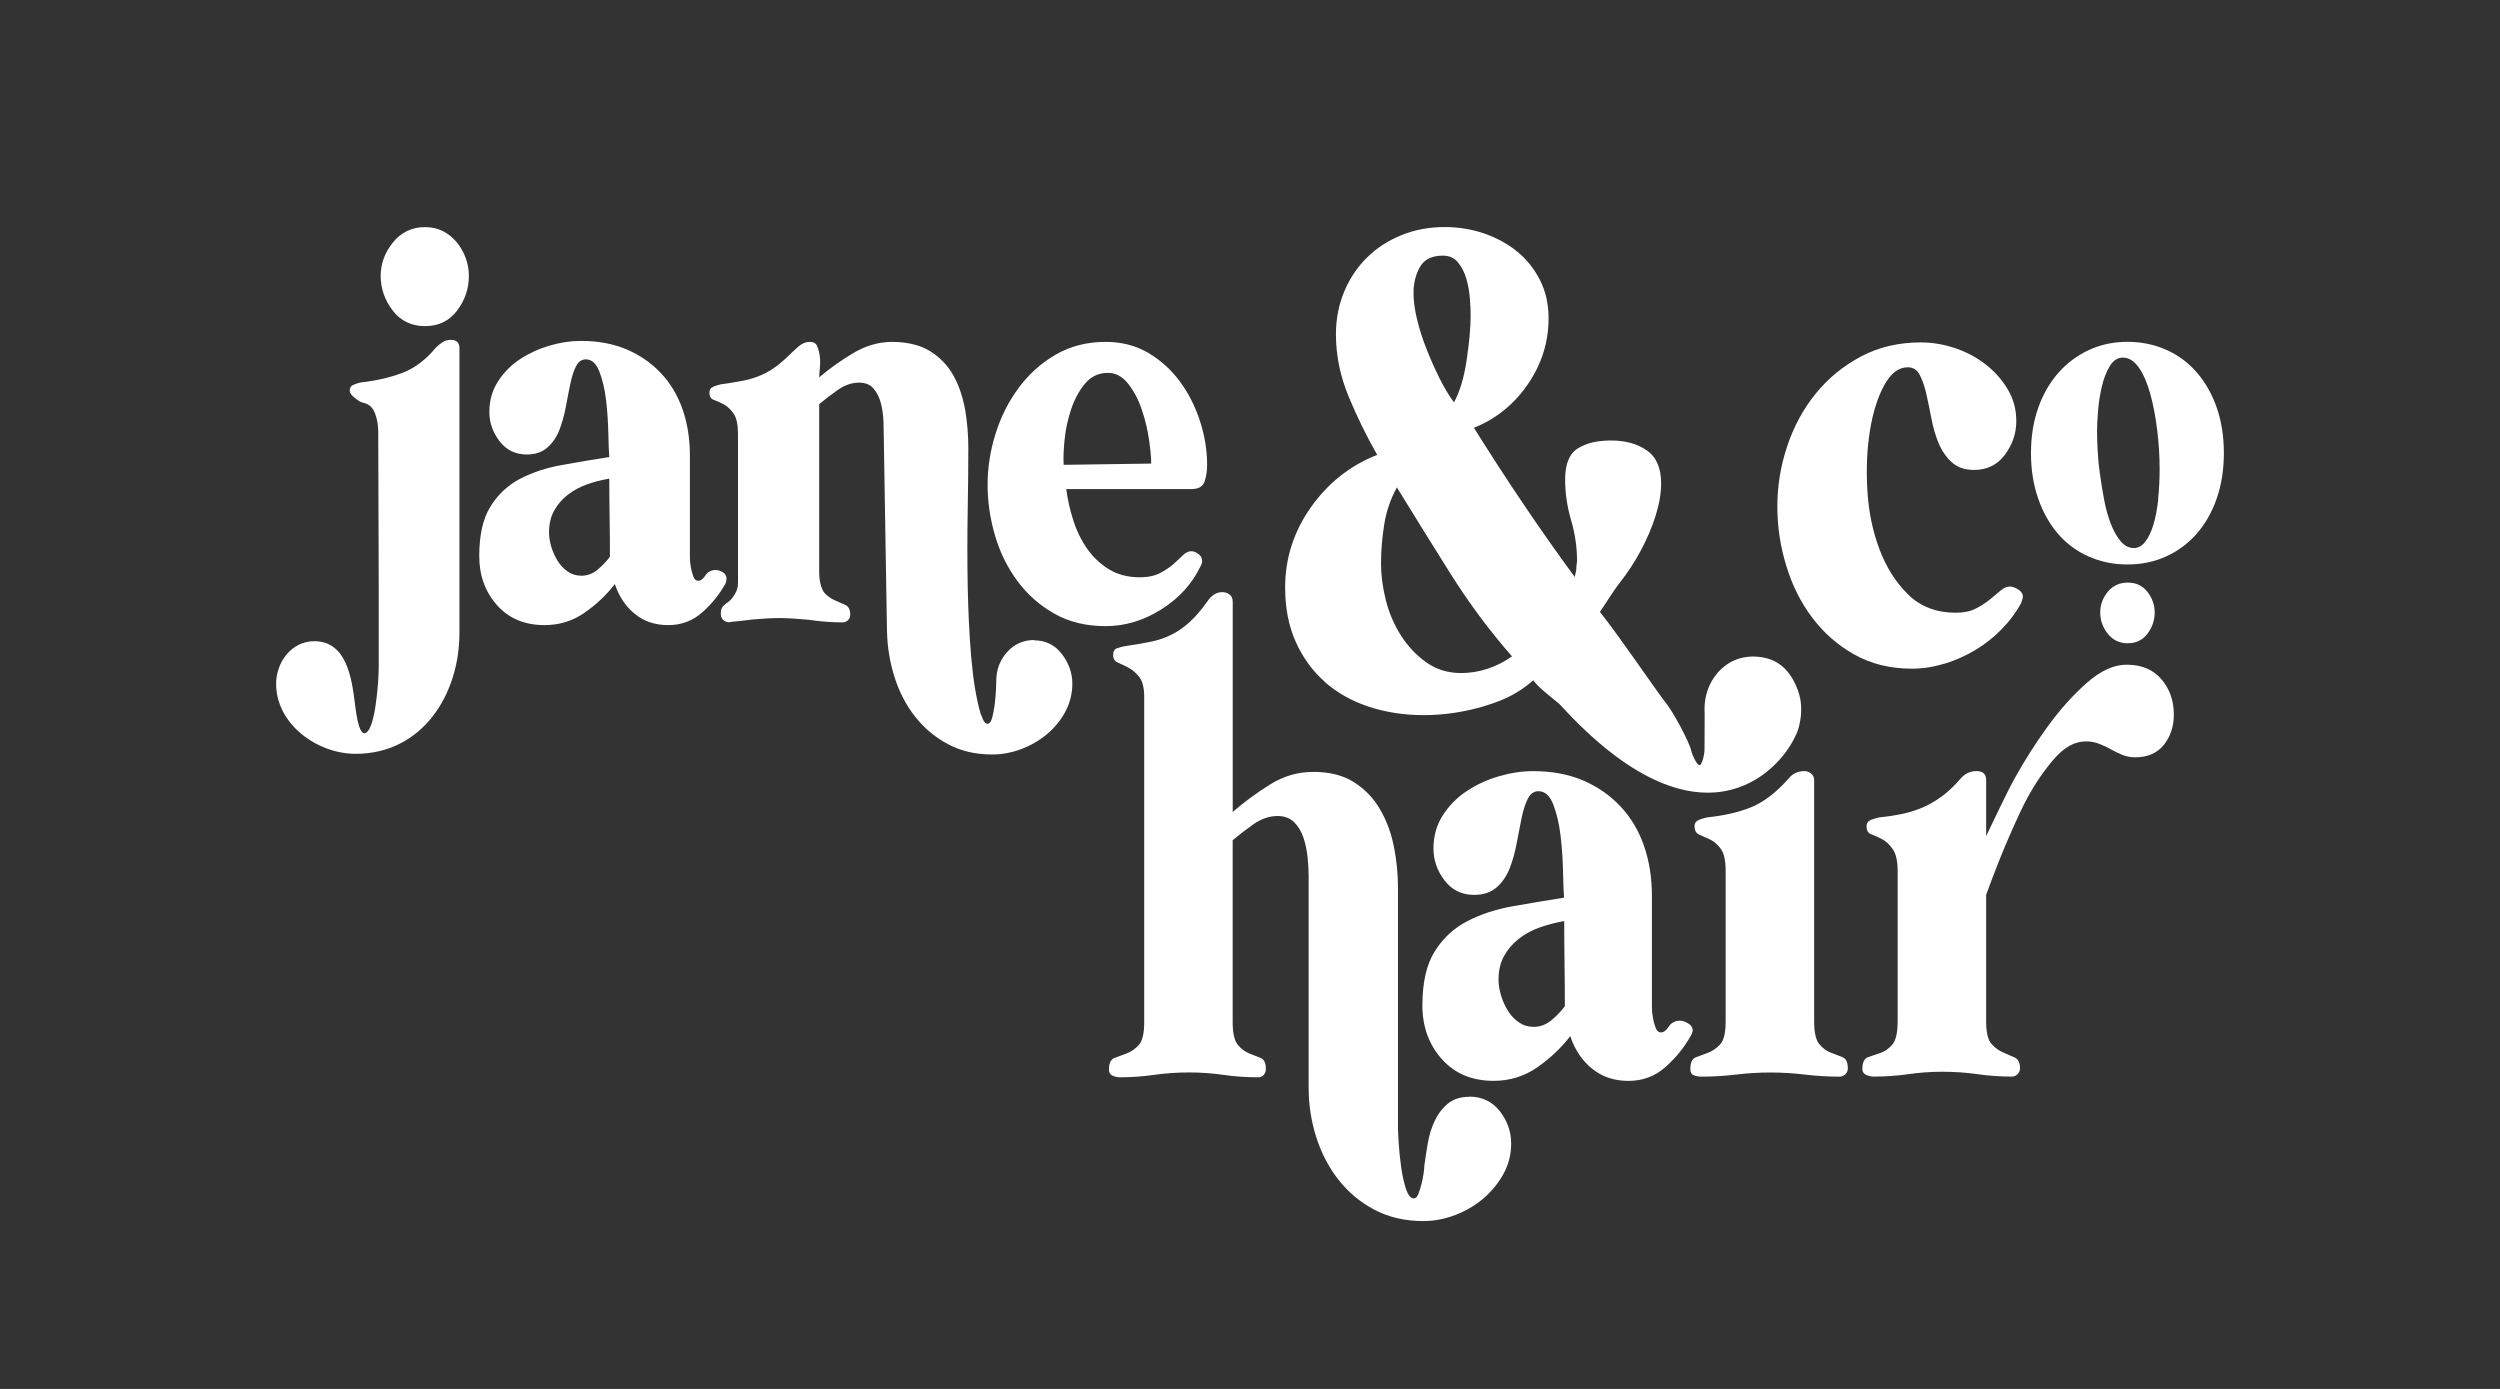
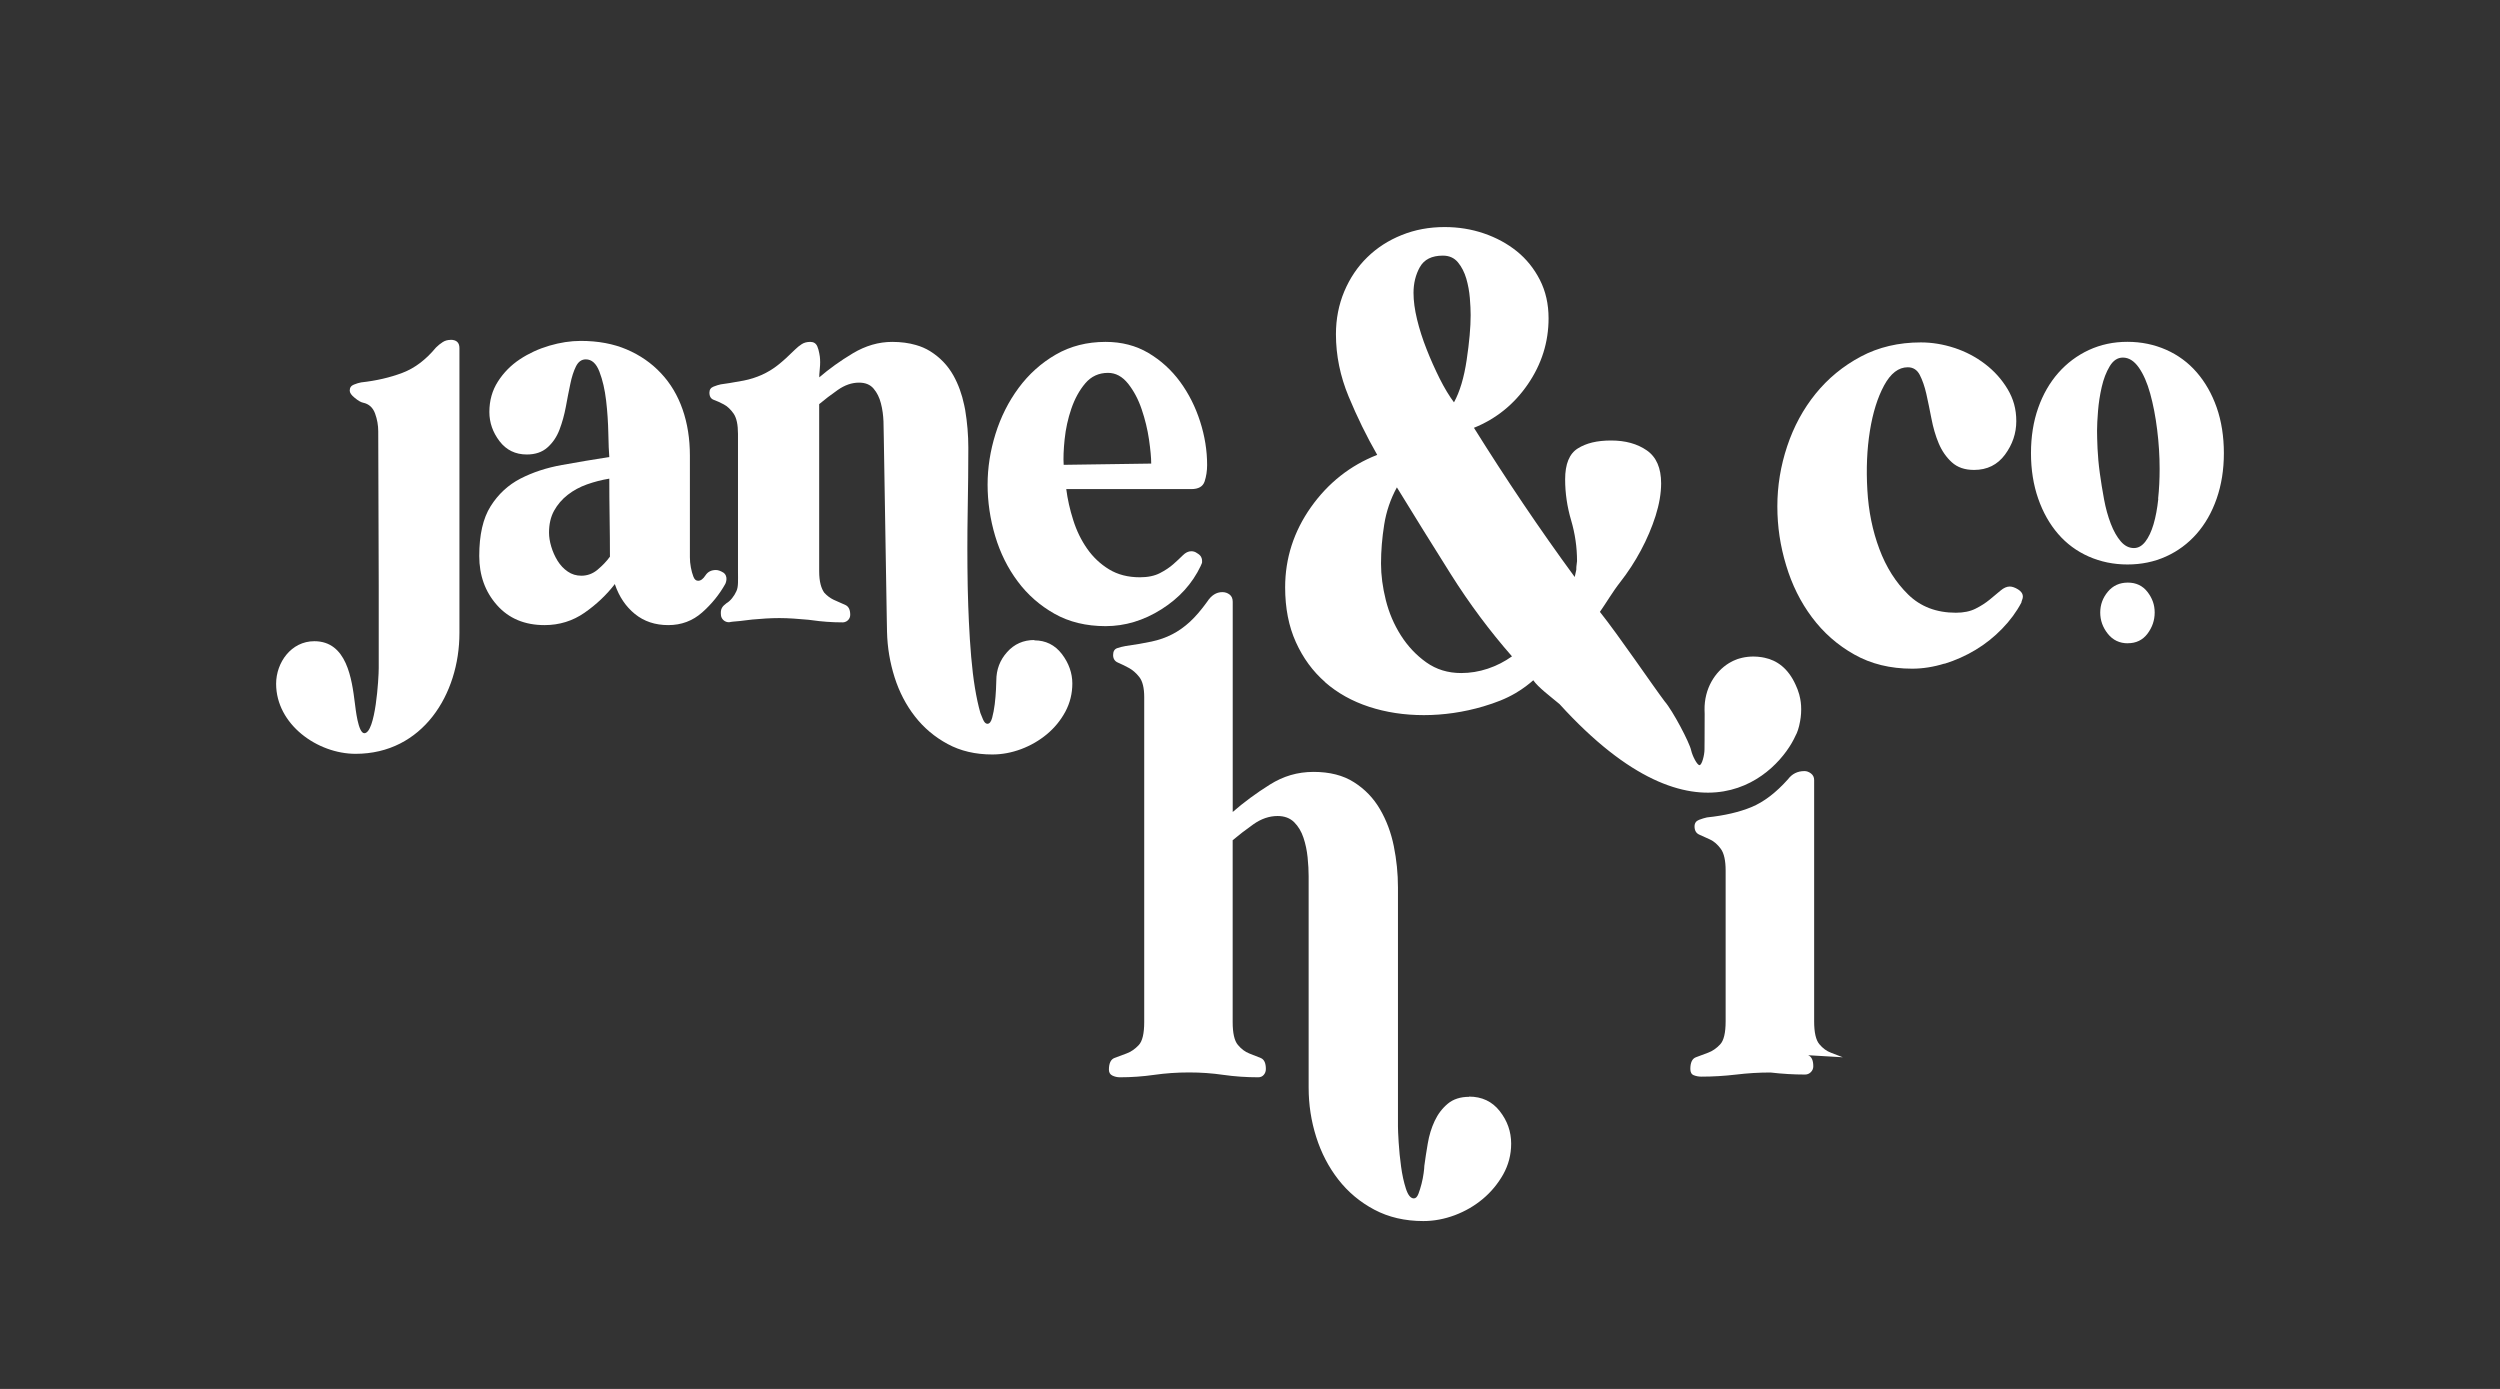
<svg xmlns="http://www.w3.org/2000/svg" id="Layer_1" viewBox="0 0 464.64 258.14">
  <rect x="0" y="0" width="464.64" height="258.14" fill="#333333" stroke="none" />
  <path d="M257.26,97.51c.39-2.46,1.18-4.77,2.36-6.93,3.25,5.31,6.59,10.69,10.03,16.15,3.44,5.46,7.23,10.54,11.36,15.26-1.38.98-2.88,1.75-4.5,2.29-1.62.54-3.27.81-4.94.81-2.46,0-4.62-.66-6.49-1.99-1.87-1.33-3.44-3-4.72-5.01-1.28-2.02-2.21-4.2-2.8-6.56-.59-2.36-.89-4.62-.89-6.79,0-2.36.2-4.77.59-7.23M263.89,49.65c.79-1.42,2.21-2.14,4.28-2.14,1.18,0,2.11.42,2.8,1.25.69.84,1.2,1.84,1.55,3.02.34,1.18.56,2.39.66,3.61.1,1.23.15,2.28.15,3.17,0,2.26-.25,5.04-.74,8.33-.49,3.3-1.28,5.93-2.36,7.89-.88-1.18-1.77-2.65-2.66-4.42-.88-1.77-1.7-3.59-2.43-5.46-.74-1.87-1.33-3.71-1.77-5.53-.44-1.81-.66-3.46-.66-4.94,0-1.77.39-3.37,1.18-4.79M246.27,126.79c2.31,2.02,5.04,3.54,8.18,4.57,3.15,1.03,6.54,1.55,10.18,1.55s7.42-.54,11.06-1.62c2.28-.68,4.19-1.41,6.02-2.49,1.43-.84,2.51-1.71,3.26-2.37.92,1.33,3.16,2.99,4.88,4.43,25.96,28.56,40.81,12.72,43.86,5.87.29-.48.64-1.46.85-2.68.09-.48.15-.97.18-1.47,0-.12,0-.24.01-.36,0-.1.01-.21.01-.31,0-.05,0-.11,0-.16,0-.83-.1-1.68-.32-2.5,0-.03-.01-.06-.02-.08,0-.03-.02-.06-.02-.1-.01-.04-.03-.08-.04-.12-.16-.58-.38-1.14-.64-1.69-1.38-3.06-3.47-4.53-5.74-5.01-.17-.04-.35-.07-.52-.1-.02,0-.05,0-.07-.01-.47-.07-.96-.12-1.48-.12-.75,0-1.45.08-2.11.23-.16.03-.31.08-.46.12-.13.04-.26.07-.38.11-.15.05-.29.11-.43.17-.14.06-.28.11-.42.18-.13.06-.26.13-.38.2-.13.07-.26.14-.38.21-2.65,1.62-4.6,4.79-4.55,8.66,0,0,0,0,0,0,0,.02,0,.05,0,.07,0,.24,0,.47.02.71,0,5.52-.03,5.29-.03,6.62,0,1.01-.47,2.9-.93,2.91-.42,0-1.29-1.63-1.55-2.75-.29-1.43-3.41-7.36-4.92-9.1-2.31-3.06-8.5-12.2-12.04-16.64,1.14-1.61,2.35-3.71,3.78-5.53,1.42-1.82,2.71-3.78,3.84-5.9,1.13-2.11,2.04-4.25,2.73-6.41.68-2.16,1.03-4.18,1.03-6.05,0-2.85-.89-4.89-2.66-6.12-1.77-1.23-3.98-1.84-6.63-1.84s-4.62.49-6.19,1.47c-1.58.98-2.36,2.9-2.36,5.75,0,2.56.37,5.09,1.11,7.6.74,2.51,1.1,5.04,1.1,7.6,0,.1-.02.29-.07.59-.05.29-.07.64-.07,1.03-.1.39-.2.84-.29,1.33-3.24-4.42-6.44-8.97-9.59-13.64-3.15-4.67-6.19-9.37-9.14-14.09,4.13-1.67,7.47-4.37,10.03-8.11,2.56-3.74,3.84-7.82,3.84-12.24,0-2.65-.54-5.04-1.62-7.15-1.08-2.11-2.51-3.88-4.28-5.31-1.77-1.42-3.81-2.53-6.12-3.32-2.31-.79-4.74-1.18-7.3-1.18-2.85,0-5.51.49-7.96,1.48-2.46.98-4.6,2.36-6.41,4.13-1.82,1.77-3.24,3.89-4.28,6.35-1.03,2.46-1.55,5.11-1.55,7.96,0,3.93.79,7.8,2.36,11.58,1.57,3.79,3.34,7.4,5.31,10.84-5.01,1.97-9.12,5.21-12.32,9.73-3.19,4.52-4.79,9.49-4.79,14.9,0,3.83.66,7.23,1.99,10.17,1.33,2.95,3.15,5.44,5.46,7.45" fill="#fff" />
-   <path d="M342.49,196.5c-.64-.26-1.37-.53-2.18-.84-.82-.3-1.54-.83-2.18-1.6-.64-.77-.96-2.18-.96-4.24v-44.84c0-.51-.19-.92-.58-1.22-.39-.3-.79-.45-1.22-.45-1.28,0-2.31.51-3.08,1.54-2.23,2.49-4.48,4.2-6.74,5.14-2.27.94-5.03,1.59-8.29,1.93-.43.09-.92.24-1.48.45-.56.22-.84.62-.84,1.22,0,.77.3,1.28.9,1.54.6.26,1.26.56,1.99.9.73.34,1.39.92,1.99,1.73.6.82.9,2.17.9,4.05v28.01c0,2.14-.34,3.58-1.03,4.3-.69.73-1.43,1.24-2.25,1.54-.81.3-1.56.58-2.25.84-.69.26-1.03.99-1.03,2.18,0,.6.21.99.64,1.16.43.17.9.26,1.41.26,2.14,0,4.28-.13,6.42-.38,2.14-.26,4.28-.39,6.42-.39s4.28.13,6.42.39c2.14.25,4.28.38,6.42.38.43,0,.79-.15,1.09-.45.3-.3.45-.66.45-1.09,0-1.11-.32-1.8-.96-2.05" fill="#fff" />
-   <path d="M395.28,123.53c-2.4,0-4.88,1.13-7.45,3.4-2.57,2.27-4.99,4.97-7.26,8.1-2.27,3.13-4.3,6.32-6.1,9.57-1.8,3.26-4.39,8.91-5.33,10.79v-10.41c0-1.11-.6-1.67-1.8-1.67s-2.23.51-3.08,1.54c-1.11,1.29-2.23,2.33-3.34,3.15-1.11.81-2.25,1.48-3.4,1.99-1.16.52-2.4.92-3.73,1.22-1.33.3-2.85.54-4.56.71-.43.09-.92.24-1.48.45-.56.22-.84.62-.84,1.22,0,.77.3,1.27.9,1.48.6.22,1.26.51,1.99.9.73.38,1.39,1.01,1.99,1.86.6.86.9,2.23.9,4.11v27.88c0,2.14-.34,3.6-1.03,4.37-.69.77-1.43,1.28-2.25,1.54-.81.26-1.56.51-2.25.77-.69.26-1.03.99-1.03,2.18,0,.51.23.88.71,1.09.47.21.92.32,1.35.32,2.22,0,4.39-.15,6.49-.45,2.1-.3,4.22-.45,6.36-.45s4.39.15,6.49.45c2.1.3,4.22.45,6.36.45.43,0,.79-.15,1.09-.45.3-.3.45-.66.45-1.09,0-1.03-.32-1.69-.96-1.99-.64-.3-1.37-.62-2.18-.96-.82-.34-1.54-.88-2.18-1.6-.64-.73-.97-2.12-.97-4.18v-23.51c.51-1.45,1.33-3.6,2.44-6.42,1.11-2.83,3.66-8.74,5.2-11.56,1.54-2.83,3.23-5.29,5.08-7.39,1.84-2.1,3.79-3.15,5.85-3.15.86,0,1.67.15,2.44.45.77.3,1.5.64,2.18,1.03.68.38,1.39.73,2.12,1.03.73.3,1.52.45,2.38.45,2.31,0,4.09-.77,5.33-2.31,1.24-1.54,1.86-3.43,1.86-5.65,0-2.57-.77-4.75-2.31-6.55-1.54-1.8-3.68-2.7-6.42-2.7" fill="#fff" />
+   <path d="M342.49,196.5c-.64-.26-1.37-.53-2.18-.84-.82-.3-1.54-.83-2.18-1.6-.64-.77-.96-2.18-.96-4.24v-44.84c0-.51-.19-.92-.58-1.22-.39-.3-.79-.45-1.22-.45-1.28,0-2.31.51-3.08,1.54-2.23,2.49-4.48,4.2-6.74,5.14-2.27.94-5.03,1.59-8.29,1.93-.43.09-.92.24-1.48.45-.56.22-.84.62-.84,1.22,0,.77.3,1.28.9,1.54.6.26,1.26.56,1.99.9.73.34,1.39.92,1.99,1.73.6.82.9,2.17.9,4.05v28.01c0,2.14-.34,3.58-1.03,4.3-.69.73-1.43,1.24-2.25,1.54-.81.3-1.56.58-2.25.84-.69.26-1.03.99-1.03,2.18,0,.6.21.99.64,1.16.43.17.9.26,1.41.26,2.14,0,4.28-.13,6.42-.38,2.14-.26,4.28-.39,6.42-.39c2.14.25,4.28.38,6.42.38.43,0,.79-.15,1.09-.45.3-.3.45-.66.45-1.09,0-1.11-.32-1.8-.96-2.05" fill="#fff" />
  <path d="M273.06,203.85c-1.63,0-2.96.43-3.98,1.28-1.03.86-1.84,1.93-2.44,3.21-.6,1.28-1.03,2.68-1.28,4.18-.26,1.5-.47,2.89-.64,4.17,0,.26-.04.71-.13,1.35-.09.64-.21,1.31-.39,1.99-.17.68-.37,1.3-.58,1.86-.22.56-.5.84-.84.84-.6,0-1.09-.6-1.48-1.8-.39-1.2-.69-2.57-.9-4.11-.21-1.54-.36-3.04-.45-4.5-.09-1.46-.13-2.44-.13-2.95v-44.45c0-2.57-.26-5.12-.77-7.65-.51-2.52-1.37-4.82-2.57-6.87-1.2-2.06-2.8-3.73-4.82-5.01-2.01-1.29-4.52-1.93-7.52-1.93s-5.63.79-8.16,2.38c-2.53,1.59-4.82,3.28-6.87,5.07v-39.06c0-.6-.19-1.05-.58-1.35-.39-.3-.84-.45-1.35-.45-1.11,0-2.06.6-2.83,1.8-1.11,1.54-2.18,2.78-3.21,3.73-1.03.94-2.12,1.72-3.28,2.31-1.15.6-2.44,1.05-3.85,1.35-1.41.3-3.02.58-4.82.83-.51.09-1.03.22-1.54.39-.51.17-.77.6-.77,1.28s.3,1.16.9,1.41c.6.26,1.26.58,1.99.97.73.39,1.39.96,1.99,1.73s.9,2.01.9,3.72v60.38c0,2.14-.34,3.58-1.03,4.3-.69.73-1.44,1.24-2.25,1.54-.81.3-1.56.58-2.25.84-.68.26-1.03.99-1.03,2.18,0,.51.21.88.64,1.09.43.21.9.32,1.41.32,2.14,0,4.26-.15,6.36-.45,2.1-.3,4.26-.45,6.49-.45s4.26.15,6.36.45c2.1.3,4.26.45,6.49.45.43,0,.77-.15,1.03-.45.26-.3.39-.66.39-1.09,0-1.11-.32-1.8-.97-2.05-.64-.26-1.35-.53-2.12-.84-.77-.3-1.48-.83-2.12-1.6-.64-.77-.96-2.18-.96-4.24v-33.79c1.11-.94,2.4-1.93,3.85-2.96,1.46-1.03,2.96-1.54,4.5-1.54,1.28,0,2.31.39,3.08,1.15.77.77,1.35,1.74,1.73,2.89.39,1.16.64,2.38.77,3.66.13,1.29.19,2.44.19,3.47v39.31c0,3.17.47,6.23,1.41,9.19.94,2.96,2.31,5.59,4.11,7.9,1.8,2.31,4.02,4.18,6.68,5.59,2.65,1.41,5.7,2.12,9.12,2.12,1.97,0,3.92-.37,5.85-1.09,1.93-.73,3.66-1.73,5.2-3.02,1.54-1.29,2.8-2.81,3.79-4.56.98-1.76,1.48-3.66,1.48-5.72,0-2.23-.71-4.24-2.12-6.04-1.41-1.8-3.32-2.7-5.72-2.7" fill="#fff" />
-   <path d="M288.32,189.63c-.98.81-2.08,1.22-3.27,1.22-1.03,0-1.95-.28-2.76-.84-.81-.56-1.5-1.28-2.05-2.18-.56-.9-.99-1.86-1.28-2.89-.3-1.03-.45-1.97-.45-2.83,0-1.71.34-3.19,1.03-4.43.68-1.24,1.6-2.31,2.76-3.21,1.16-.9,2.46-1.61,3.92-2.12,1.46-.51,2.96-.9,4.5-1.16,0,2.48.02,5.12.06,7.9.04,2.79.06,5.42.06,7.9-.68.94-1.52,1.82-2.51,2.63M314.47,192c.08-.17.13-.34.13-.51,0-.51-.28-.94-.84-1.28-.56-.34-1.05-.51-1.48-.51-.94,0-1.65.36-2.12,1.09-.47.73-.96,1.09-1.48,1.09-.43,0-.75-.28-.96-.84-.22-.56-.39-1.18-.51-1.86-.13-.69-.19-1.37-.19-2.06v-20.55c0-3.42-.49-6.55-1.48-9.38-.98-2.83-2.44-5.27-4.37-7.32-1.93-2.05-4.24-3.66-6.94-4.82-2.7-1.15-5.8-1.73-9.31-1.73-2.06,0-4.18.32-6.36.96-2.18.64-4.18,1.56-5.98,2.76-1.8,1.2-3.28,2.7-4.43,4.5-1.16,1.8-1.73,3.85-1.73,6.17,0,2.14.68,4.11,2.05,5.91,1.37,1.8,3.21,2.7,5.52,2.7,1.71,0,3.1-.47,4.18-1.41,1.07-.94,1.88-2.14,2.44-3.6.56-1.45.98-2.99,1.28-4.62.3-1.63.6-3.17.9-4.63.3-1.45.69-2.65,1.16-3.6.47-.94,1.13-1.41,1.99-1.41,1.2,0,2.12.84,2.76,2.51.64,1.67,1.09,3.62,1.35,5.84.26,2.23.4,4.43.45,6.62.04,2.18.11,3.79.19,4.82-3.26.51-6.45,1.05-9.57,1.6-3.13.56-5.93,1.48-8.41,2.76-2.49,1.29-4.5,3.15-6.04,5.59-1.54,2.44-2.31,5.8-2.31,10.08,0,3.94,1.2,7.26,3.6,9.96,2.4,2.7,5.61,4.05,9.64,4.05,3,0,5.7-.84,8.1-2.5,2.4-1.67,4.45-3.62,6.17-5.84v.13c.85,2.49,2.2,4.48,4.05,5.97,1.84,1.5,4.09,2.25,6.74,2.25s4.95-.86,6.87-2.57c1.93-1.71,3.49-3.64,4.69-5.78.08-.17.17-.34.26-.51" fill="#fff" />
  <path d="M395.47,119.55c1.54,0,2.76-.59,3.65-1.77.89-1.18,1.34-2.49,1.34-3.94s-.45-2.67-1.34-3.83c-.89-1.15-2.11-1.73-3.65-1.73s-2.78.57-3.72,1.7c-.94,1.13-1.41,2.42-1.41,3.87s.47,2.76,1.41,3.94c.94,1.18,2.18,1.77,3.72,1.77" fill="#fff" />
-   <path d="M84.9,45.04c-.71-.86-1.55-1.55-2.53-2.06-.98-.51-2.11-.77-3.36-.77-2.44,0-4.42.94-5.96,2.83-1.53,1.89-2.3,3.97-2.3,6.25s.75,4.5,2.24,6.43c1.49,1.93,3.5,2.89,6.01,2.89s4.5-.96,5.96-2.89c1.45-1.93,2.18-4.07,2.18-6.43,0-1.18-.2-2.3-.59-3.36-.4-1.06-.94-2.02-1.65-2.89" fill="#fff" />
  <path d="M83.74,63.17c-.55,0-1.05.14-1.47.42-.44.28-.85.61-1.24,1-1.89,2.28-3.97,3.85-6.25,4.71-2.28.86-4.84,1.46-7.66,1.77-.4.07-.85.21-1.35.41-.51.2-.77.57-.77,1.12,0,.4.31.85.94,1.35.62.51,1.13.81,1.53.89,1.1.23,1.84.91,2.24,2.01.4,1.1.59,2.2.59,3.3l.09,28.65v15.38c0,1.86-.59,12.09-2.68,12.09-1.16,0-1.63-4.66-1.74-5.47-.58-4.65-1.51-11.63-7.55-11.63-4.3,0-7.1,3.96-7.1,7.91,0,7.56,7.68,13.02,14.77,13.02,12.44,0,19.3-11.05,19.3-22.45v-52.96c0-1.02-.55-1.54-1.65-1.54" fill="#fff" />
  <path d="M111.07,105.88c-.9.75-1.91,1.12-3.01,1.12-.94,0-1.79-.25-2.54-.77-.75-.51-1.38-1.18-1.89-2-.51-.83-.9-1.71-1.18-2.65-.28-.94-.41-1.81-.41-2.59,0-1.57.31-2.93.94-4.07.63-1.14,1.47-2.12,2.53-2.95,1.06-.83,2.26-1.47,3.6-1.95,1.34-.47,2.71-.83,4.13-1.06,0,2.28.02,4.7.06,7.25.04,2.56.06,4.97.06,7.25-.63.87-1.4,1.67-2.3,2.42M134.42,106.41c-.51-.31-.96-.47-1.36-.47-.87,0-1.51.33-1.95,1-.43.67-.88,1-1.36,1-.39,0-.69-.25-.88-.77-.2-.51-.35-1.08-.47-1.71-.12-.63-.18-1.26-.18-1.89v-18.87c0-3.14-.45-6.01-1.36-8.61-.9-2.59-2.24-4.84-4.01-6.72-1.77-1.89-3.89-3.36-6.37-4.42-2.48-1.06-5.33-1.59-8.55-1.59-1.89,0-3.83.3-5.84.89-2,.59-3.83,1.44-5.48,2.53-1.65,1.1-3.01,2.47-4.07,4.13-1.06,1.65-1.59,3.54-1.59,5.66,0,1.97.63,3.77,1.89,5.43,1.26,1.65,2.95,2.47,5.07,2.47,1.57,0,2.85-.43,3.83-1.3.98-.86,1.73-1.97,2.24-3.3.51-1.34.9-2.75,1.18-4.24.27-1.49.55-2.91.83-4.24.27-1.34.63-2.44,1.06-3.3.43-.86,1.04-1.3,1.83-1.3,1.1,0,1.95.77,2.53,2.3.59,1.53,1,3.32,1.24,5.36.24,2.05.37,4.07.41,6.07.04,2,.1,3.48.18,4.42-2.99.47-5.92.96-8.79,1.48-2.87.51-5.44,1.36-7.72,2.53-2.28,1.18-4.13,2.89-5.54,5.13-1.42,2.24-2.12,5.33-2.12,9.25,0,3.62,1.1,6.66,3.3,9.14,2.2,2.48,5.15,3.71,8.84,3.71,2.75,0,5.23-.77,7.43-2.3,2.2-1.53,4.09-3.32,5.66-5.36v.12c.78,2.28,2.02,4.11,3.71,5.48,1.69,1.37,3.75,2.06,6.19,2.06s4.54-.79,6.31-2.36c1.77-1.57,3.2-3.34,4.3-5.31.08-.16.61-1.44-.41-2.12" fill="#fff" />
  <path d="M192.25,118.95c-2.05,0-3.74.75-5.07,2.24-1.34,1.49-2.01,3.26-2.01,5.31,0,.23-.02.78-.06,1.65-.04.86-.12,1.77-.23,2.72-.12.94-.28,1.79-.48,2.53-.2.75-.49,1.12-.89,1.12-.31,0-.59-.28-.82-.83-.24-.55-.4-.94-.48-1.18-.78-2.75-1.35-6.23-1.71-10.43-.18-2.15-.33-4.35-.43-6.61-.09-1.87-.15-3.8-.2-5.75,0-.31-.01-.6-.02-.91-.08-4.63-.08-9.21,0-13.73.08-4.52.12-8.47.12-11.85,0-2.36-.2-4.71-.59-7.07-.05-.3-.12-.59-.18-.88-.42-2.01-1.08-3.84-2-5.49-1.06-1.89-2.52-3.4-4.36-4.54-.78-.48-1.65-.86-2.61-1.13-1.31-.38-2.77-.58-4.41-.58-2.51,0-4.95.71-7.31,2.12-2.35,1.41-4.43,2.91-6.24,4.47v-.47c.02-.33.05-.74.1-1.22.08-.75.08-1.48,0-2.18-.02-.21-.07-.39-.1-.59-.09-.47-.2-.91-.37-1.3-.24-.55-.67-.83-1.3-.83s-1.16.14-1.59.42c-.43.27-.84.61-1.24,1-1.18,1.17-2.24,2.14-3.18,2.88-.94.75-1.95,1.35-3.01,1.83-1.06.47-2.18.83-3.36,1.06-.78.15-1.68.31-2.68.47-.5.08-1.01.16-1.57.23-.39.08-.84.22-1.35.42-.51.2-.77.57-.77,1.12,0,.71.28,1.16.83,1.35.55.2,1.16.47,1.83.83.67.35,1.27.92,1.83,1.71.55.79.82,2.05.82,3.78v25.5c0,1.71.1,2.89-.29,3.72-.4.9-1.11,1.83-1.84,2.24-.78.6-1.18,1.02-1.03,2.28.07.59.55,1.11,1.16,1.23,0,0,0,0,0,0,.14.03.28.04.43.02.19-.02.38-.05.56-.08-.26.02-.52.03-.78.04.26-.01.52-.02.78-.05.95-.07,1.9-.17,2.83-.3.29-.04.56-.07.85-.1,1.68-.15,3.35-.27,5-.27,1.77,0,3.56.15,5.37.31.19.02.39.04.58.07,1.93.28,3.87.42,5.83.42.16,0,.3-.03.44-.07.21-.07.4-.18.56-.34.27-.27.41-.61.41-1,0-.94-.29-1.54-.89-1.82-.59-.28-1.25-.57-2-.89-.09-.04-.17-.08-.26-.12-.61-.3-1.16-.72-1.67-1.27-.56-.79-.95-2.01-.95-4v-31.05c1.02-.86,2.17-1.74,3.46-2.64,1.3-.91,2.61-1.36,3.95-1.36,1.18,0,2.08.37,2.71,1.12.63.75,1.08,1.65,1.35,2.72.15.56.26,1.13.34,1.73.07.53.12,1.08.14,1.63.04,1.18.06,2.2.06,3.06l.56,34.03.04,2.06c.07,2.91.55,5.72,1.41,8.43.86,2.71,2.12,5.13,3.77,7.25,1.65,2.12,3.68,3.84,6.08,5.13,2.39,1.3,5.17,1.95,8.31,1.95,1.81,0,3.6-.34,5.37-1,1.77-.67,3.36-1.59,4.78-2.77,1.41-1.18,2.55-2.57,3.42-4.18.86-1.61,1.3-3.36,1.3-5.25s-.65-3.79-1.95-5.48c-1.3-1.69-3.01-2.53-5.12-2.53" fill="#fff" />
  <path d="M197.87,81.63c.2-1.93.61-3.81,1.24-5.66.63-1.84,1.49-3.42,2.59-4.72,1.1-1.3,2.51-1.95,4.24-1.95,1.42,0,2.65.67,3.72,2,1.06,1.34,1.91,2.93,2.53,4.78.63,1.85,1.08,3.71,1.36,5.6.27,1.89.41,3.38.41,4.48l-16.27.23c-.08-1.26-.02-2.85.18-4.77M223.17,105.15c.07-.15.11-.28.19-.44.08-.16.05-.34.05-.5,0-.31-.1-.61-.29-.88-.2-.28-.65-.53-.65-.53-.31-.23-.67-.35-1.06-.35-.55,0-1.08.26-1.59.77-.51.51-1.1,1.06-1.77,1.65-.67.59-1.49,1.14-2.48,1.65s-2.22.77-3.72.77c-2.2,0-4.11-.49-5.72-1.47-1.61-.98-2.97-2.26-4.07-3.83-1.1-1.57-1.97-3.34-2.59-5.31-.63-1.97-1.06-3.89-1.3-5.78h23.23c1.34,0,2.16-.47,2.48-1.41.31-.94.47-1.97.47-3.07,0-2.67-.43-5.37-1.3-8.08-.87-2.71-2.1-5.17-3.71-7.37-1.61-2.2-3.58-3.99-5.9-5.37-2.32-1.37-4.97-2.06-7.96-2.06-3.46,0-6.54.79-9.26,2.36-2.71,1.57-5.01,3.64-6.9,6.19-1.89,2.56-3.32,5.41-4.3,8.55-.98,3.15-1.47,6.29-1.47,9.44s.47,6.41,1.41,9.55c.94,3.15,2.34,5.96,4.19,8.43,1.84,2.48,4.13,4.48,6.84,6.01,2.71,1.53,5.88,2.3,9.49,2.3s7.07-1.04,10.38-3.13c3.3-2.08,5.74-4.77,7.31-8.08" fill="#fff" />
  <path d="M361.41,123.36c2.03-.63,3.95-1.49,5.75-2.57,1.8-1.08,3.45-2.39,4.94-3.93,1.49-1.53,2.69-3.16,3.59-4.88,0-.09.04-.24.13-.47.09-.22.14-.43.14-.61,0-.54-.3-.99-.88-1.35-.59-.36-1.11-.54-1.56-.54-.54,0-1.11.25-1.69.74-.59.5-1.26,1.06-2.03,1.69-.77.63-1.65,1.2-2.64,1.69-.99.5-2.21.75-3.65.75-3.61,0-6.57-1.13-8.87-3.39-2.3-2.25-4.09-5.08-5.35-8.46-1.27-3.38-2.01-7.04-2.23-10.96-.23-3.93-.07-7.58.47-10.97.54-3.38,1.42-6.2,2.64-8.46,1.22-2.25,2.69-3.38,4.4-3.38.99,0,1.74.47,2.23,1.42.49.95.9,2.12,1.22,3.52.31,1.4.63,2.94.95,4.6.32,1.67.76,3.2,1.35,4.6.59,1.4,1.4,2.57,2.44,3.52,1.04.95,2.41,1.42,4.13,1.42,2.44,0,4.35-.95,5.75-2.84,1.4-1.9,2.1-3.97,2.1-6.23s-.54-4.15-1.62-5.96c-1.09-1.81-2.48-3.36-4.2-4.67-1.72-1.31-3.61-2.3-5.69-2.98-2.08-.68-4.15-1.02-6.23-1.02-4.15,0-7.87.88-11.17,2.64-3.3,1.76-6.09,4.06-8.39,6.9-2.3,2.84-4.06,6.09-5.28,9.75-1.22,3.65-1.83,7.38-1.83,11.17s.54,7.36,1.63,10.96c1.08,3.61,2.68,6.84,4.81,9.68,2.12,2.84,4.74,5.15,7.85,6.9,3.11,1.76,6.7,2.64,10.76,2.64,1.98,0,3.99-.32,6.02-.95" fill="#fff" />
  <path d="M401.13,92.72c-.19,1.79-.48,3.36-.88,4.71-.4,1.36-.91,2.43-1.52,3.23-.62.8-1.32,1.2-2.13,1.2-.92,0-1.74-.42-2.45-1.25-.71-.83-1.33-1.92-1.85-3.28-.52-1.35-.94-2.86-1.25-4.53-.31-1.66-.57-3.29-.79-4.89-.22-1.6-.35-3.11-.42-4.53-.06-1.42-.09-2.53-.09-3.33,0-.92.06-2.14.18-3.65.12-1.51.35-3,.69-4.48.34-1.48.83-2.76,1.48-3.84.65-1.08,1.46-1.62,2.45-1.62,1.11,0,2.09.62,2.96,1.85.86,1.23,1.57,2.85,2.12,4.85.55,2,.99,4.24,1.29,6.7.31,2.46.46,4.9.46,7.3,0,1.91-.09,3.76-.28,5.54M411.98,75.72c-.89-2.53-2.13-4.7-3.7-6.51-1.57-1.82-3.47-3.22-5.68-4.2-2.22-.98-4.62-1.48-7.21-1.48s-4.97.51-7.16,1.52c-2.19,1.02-4.08,2.44-5.68,4.25-1.6,1.82-2.85,3.99-3.74,6.51-.89,2.53-1.34,5.33-1.34,8.41s.45,5.9,1.34,8.45c.89,2.56,2.13,4.74,3.7,6.56,1.57,1.82,3.47,3.22,5.68,4.2,2.22.98,4.62,1.48,7.21,1.48s4.97-.49,7.16-1.48c2.19-.99,4.08-2.39,5.68-4.2,1.6-1.82,2.85-4,3.74-6.56.89-2.55,1.34-5.37,1.34-8.45s-.45-5.97-1.34-8.5" fill="#fff" />
</svg>